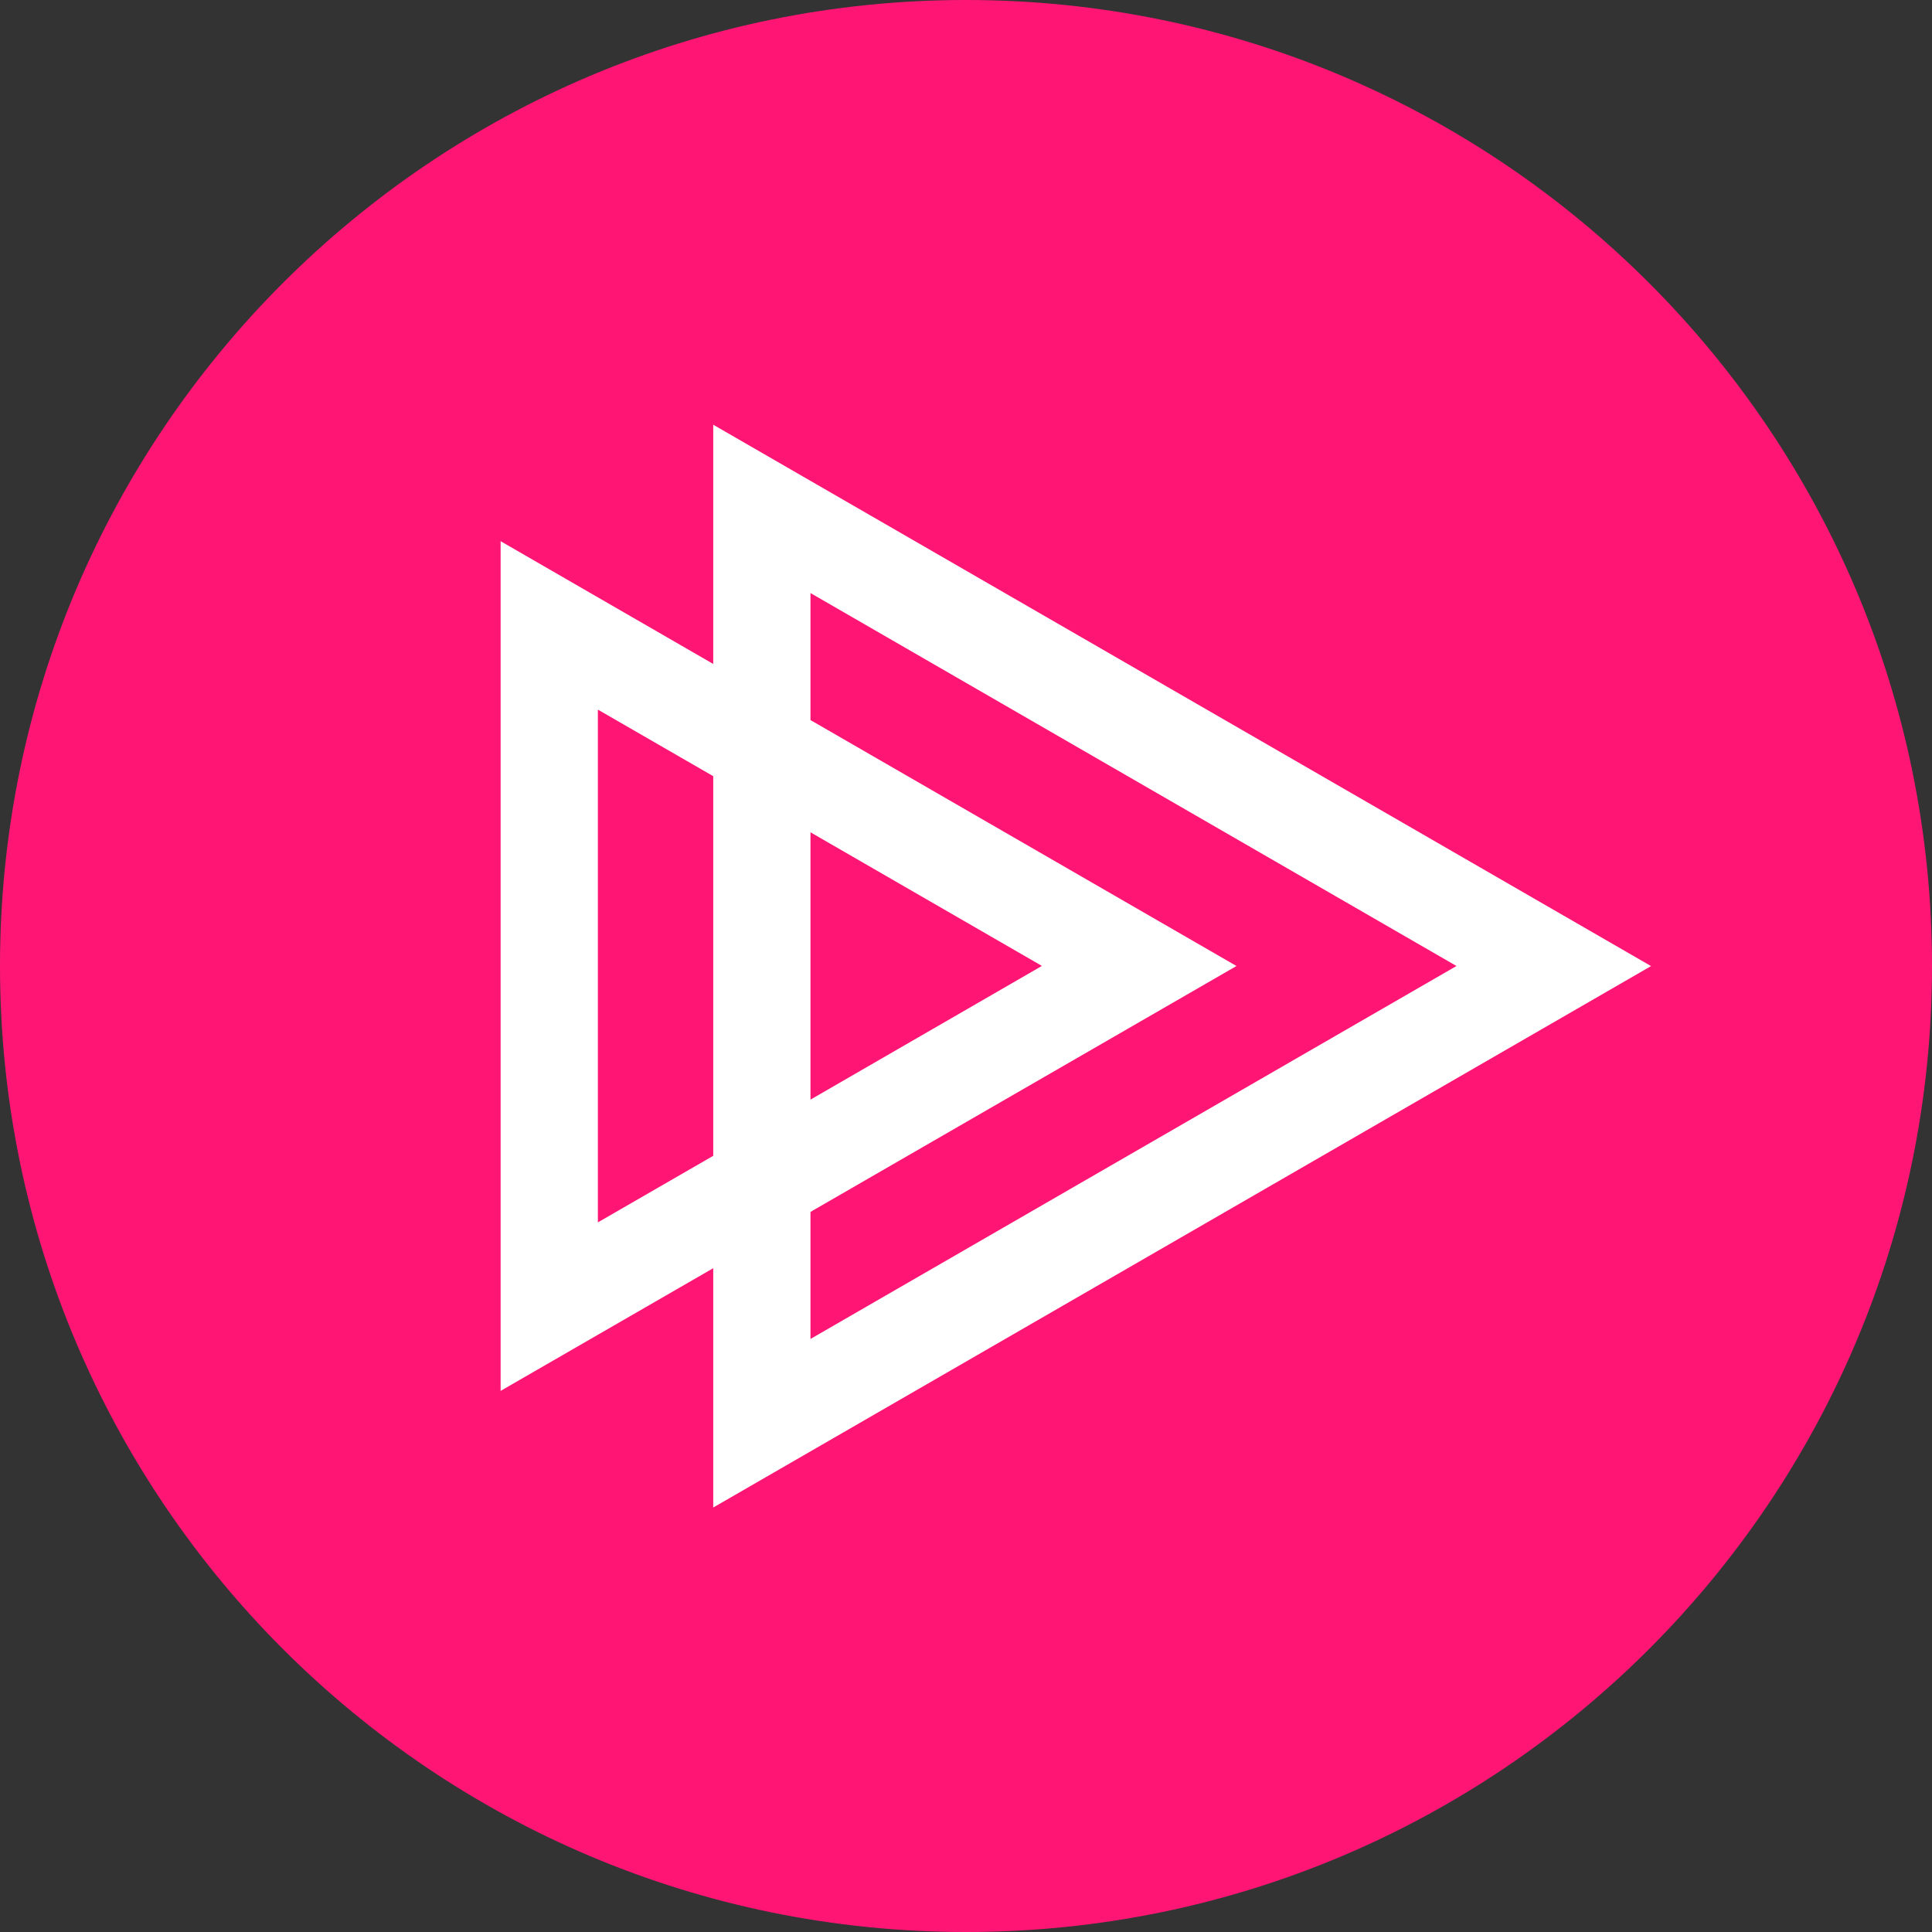
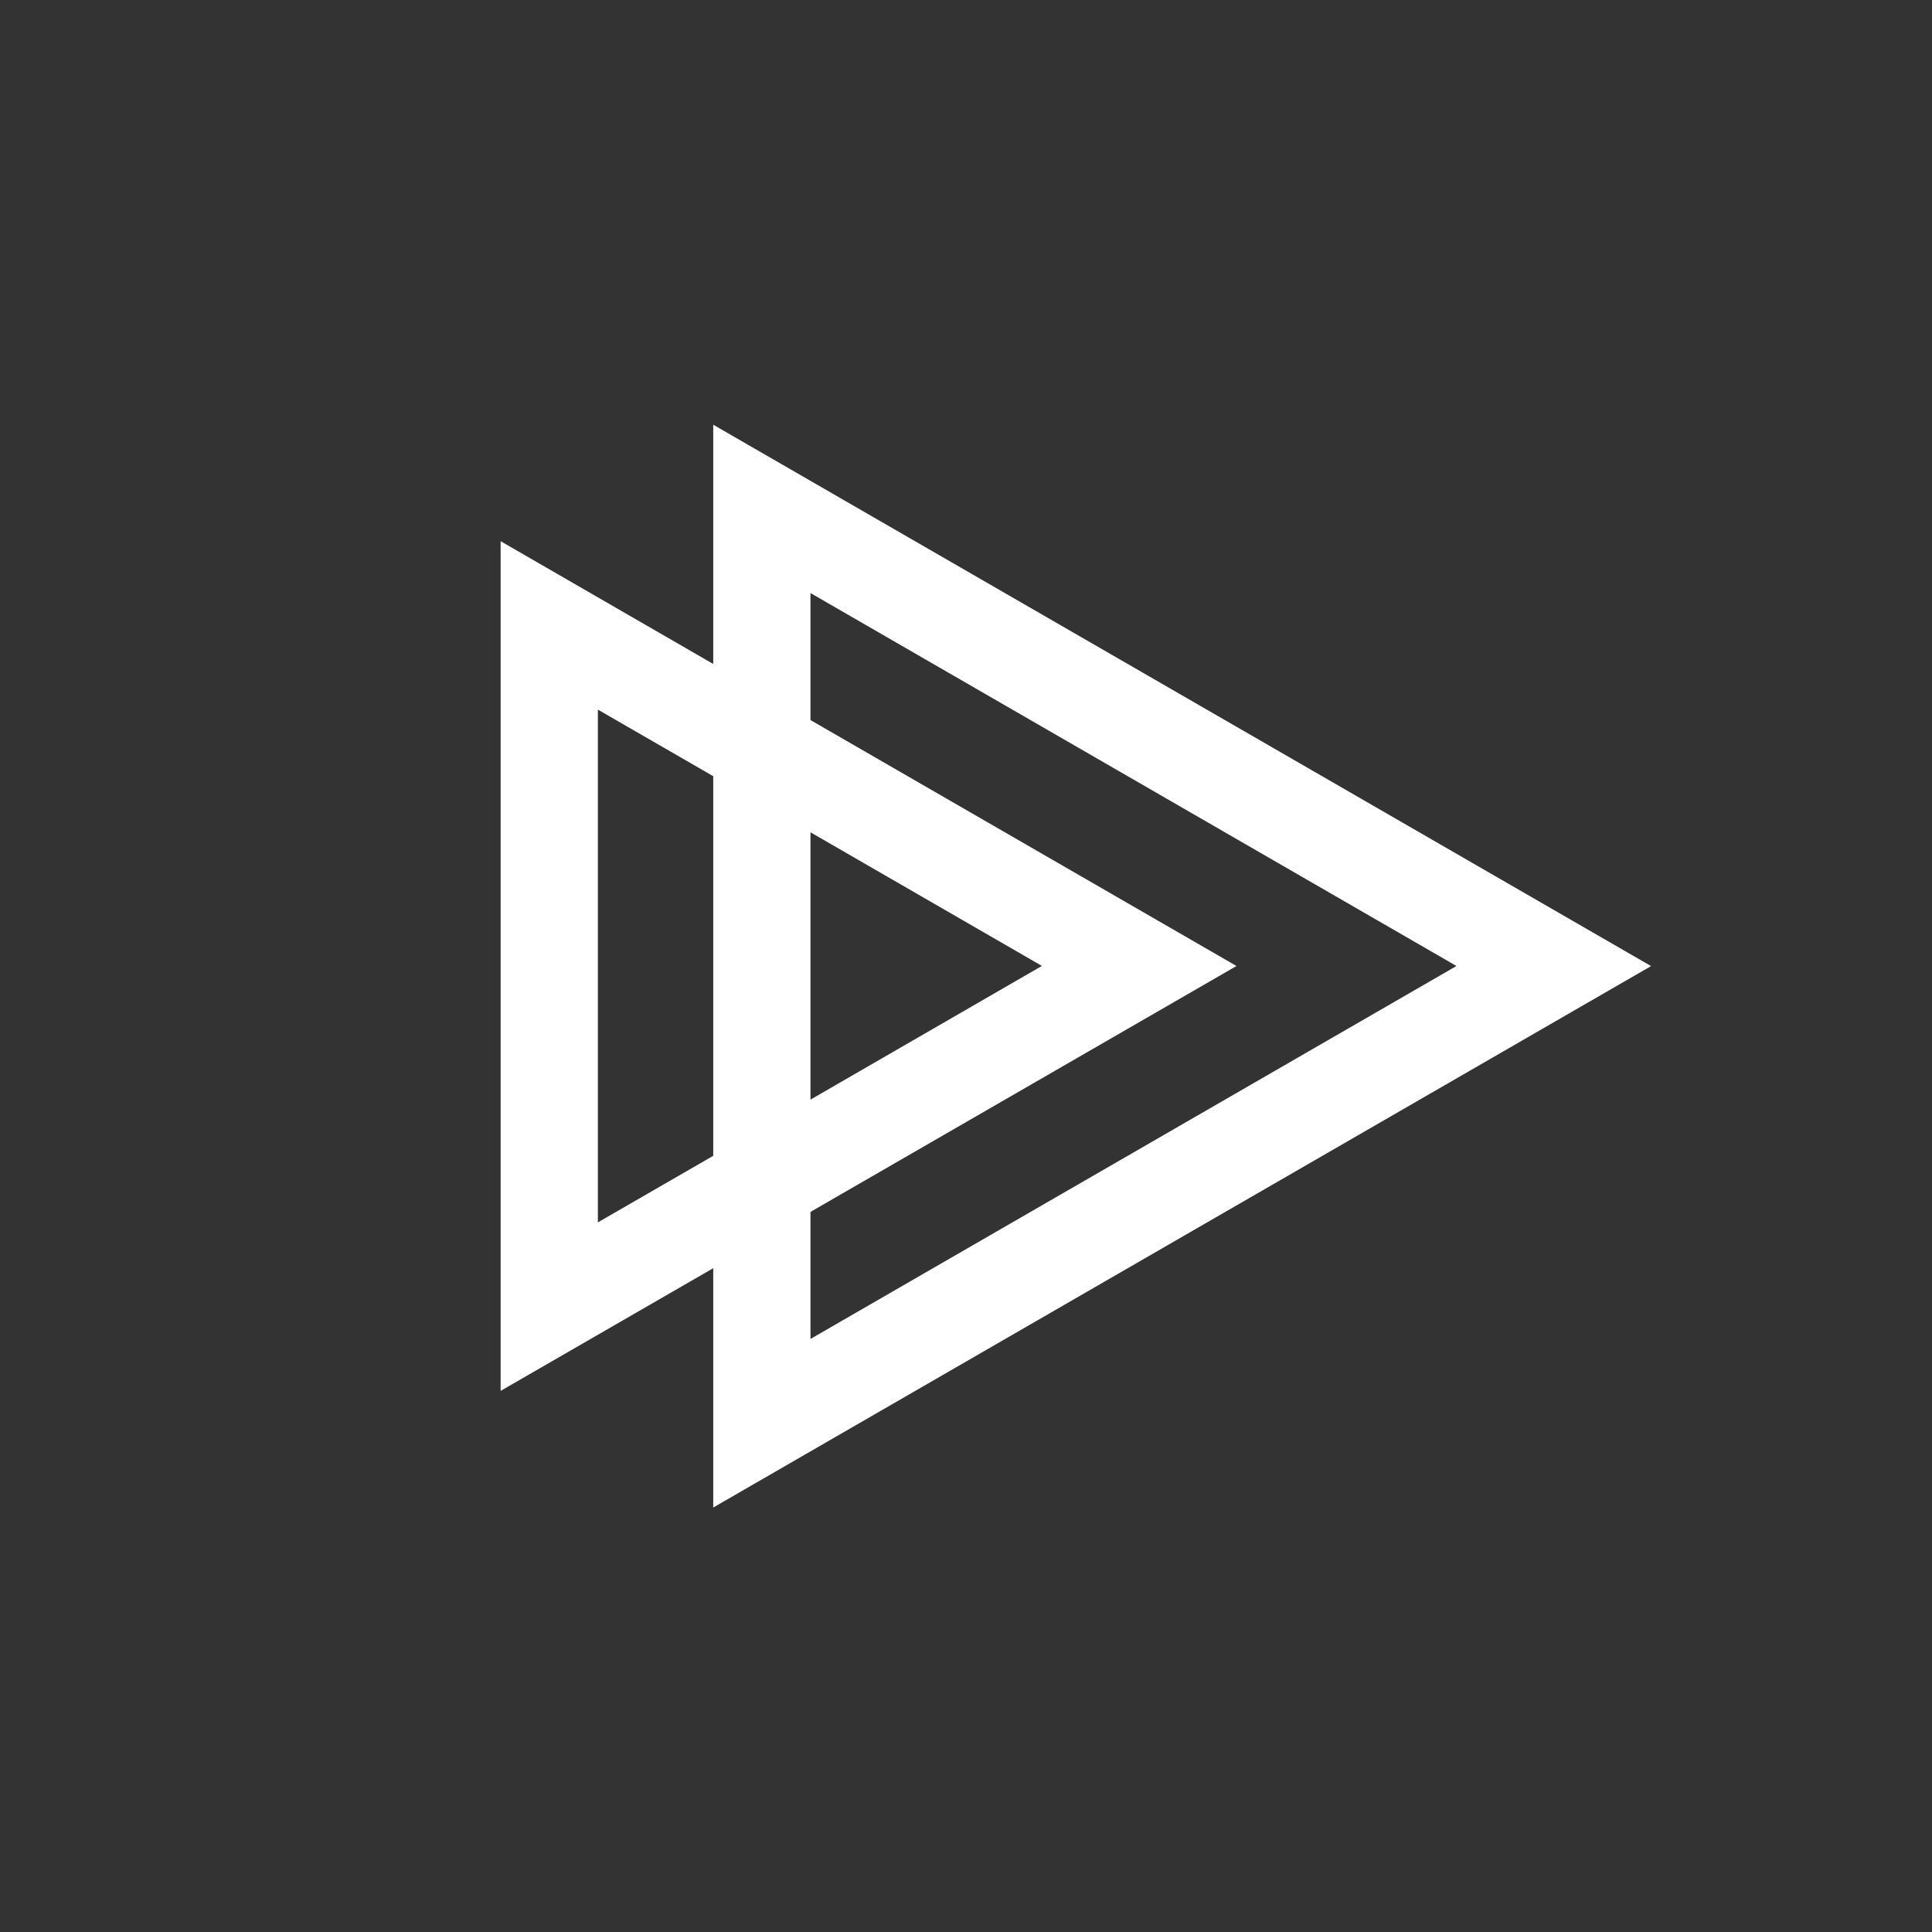
<svg xmlns="http://www.w3.org/2000/svg" width="24" height="24" viewBox="0 0 24 24" fill="none">
  <rect x="0" y="0" width="24" height="24" fill="#333333" stroke="none" />
-   <path d="M24 12C24 5.373 18.627 0 12 0C5.373 0 0 5.373 0 12C0 18.627 5.373 24 12 24C18.627 24 24 18.627 24 12Z" fill="#FF1675" />
  <path d="M6.219 17.278L8.86 15.754V18.727L20.51 12.001L8.86 5.276V8.248L6.219 6.723V17.279V17.278ZM10.068 10.339L12.943 11.999L10.068 13.66V10.339ZM10.068 15.056L10.102 15.035L15.36 12L10.068 8.945V7.367L18.093 12L10.068 16.633V15.056ZM7.427 8.815L8.86 9.642V14.358L7.427 15.185V8.815Z" fill="white" />
</svg>